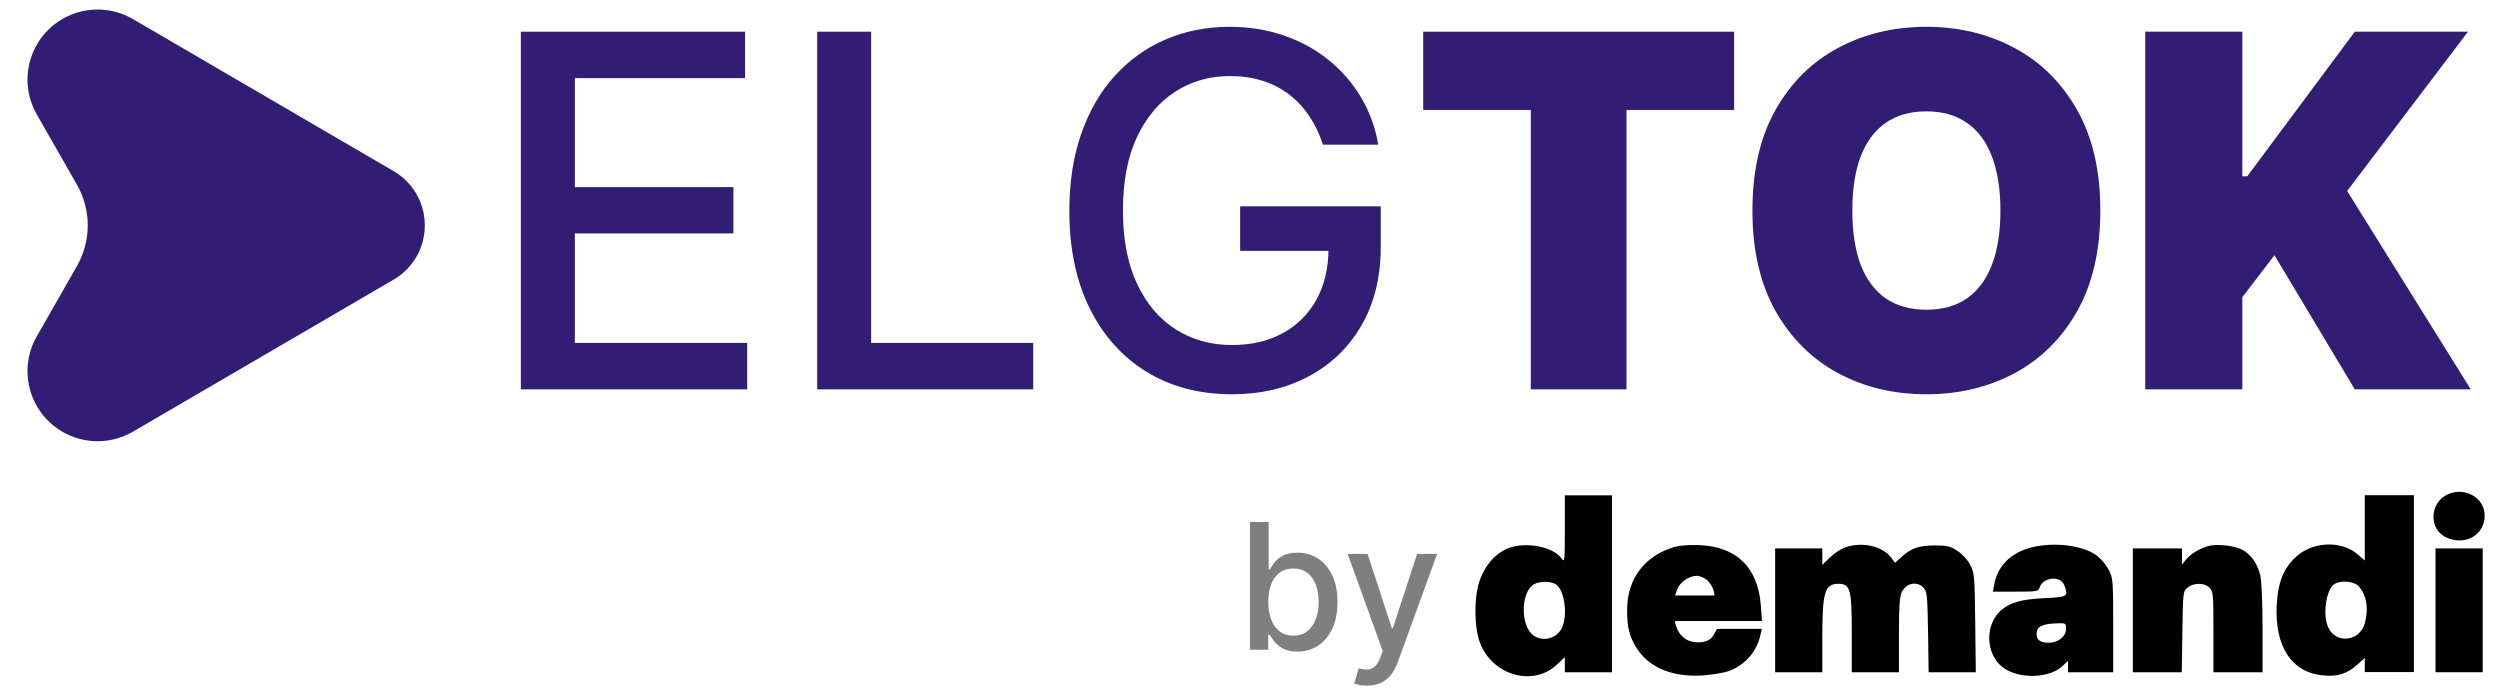
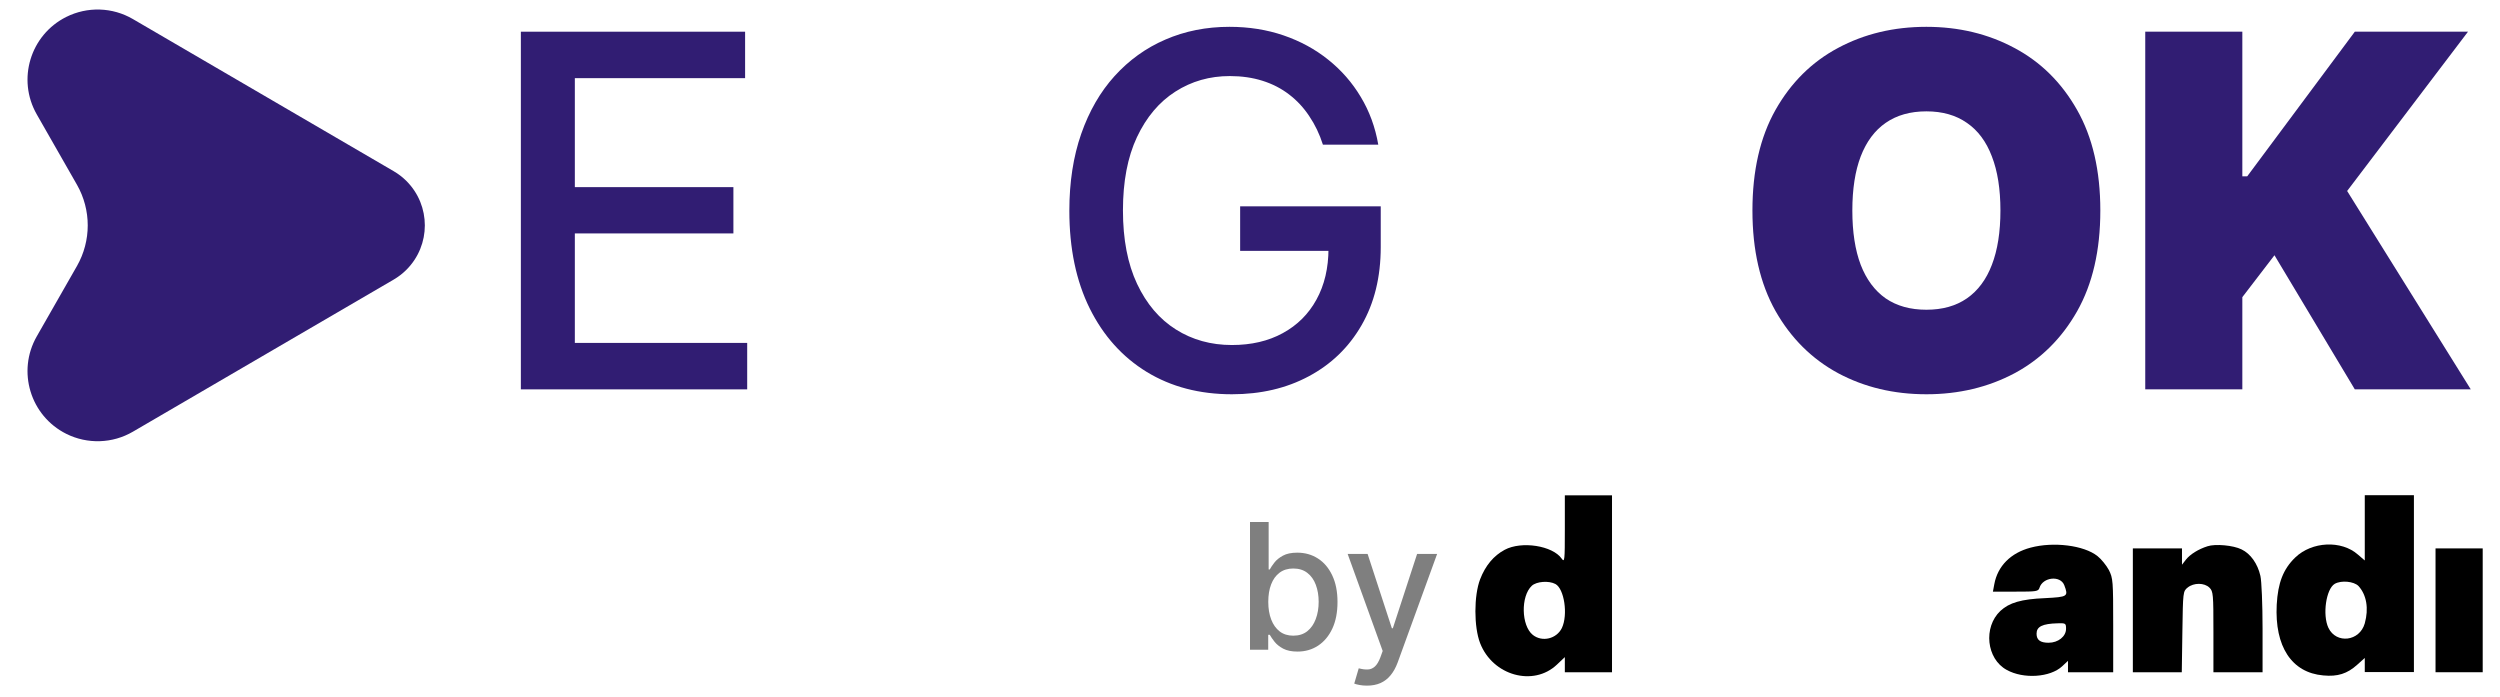
<svg xmlns="http://www.w3.org/2000/svg" width="122" height="34" viewBox="0 0 122 34" fill="none">
  <path d="M19.213 8.355L6.487 0.931C5.49 0.349 4.266 0.31 3.234 0.826C1.478 1.704 0.82 3.877 1.794 5.582L3.755 9.014C4.457 10.244 4.457 11.753 3.755 12.983L1.794 16.415C0.82 18.12 1.478 20.293 3.234 21.171C4.266 21.687 5.49 21.648 6.487 21.066L19.213 13.643C19.44 13.51 19.649 13.349 19.835 13.163C21.031 11.967 21.031 10.03 19.835 8.834C19.649 8.648 19.44 8.487 19.213 8.355Z" fill="#311D73" />
  <path d="M104.688 19.001V1.547H109.426V8.604H109.665L114.915 1.547H120.438L114.54 9.32L120.574 19.001H114.915L110.994 12.456L109.426 14.501V19.001H104.688Z" fill="#311D73" />
  <path d="M102.496 10.274C102.496 12.218 102.118 13.857 101.362 15.192C100.607 16.522 99.587 17.53 98.303 18.218C97.019 18.899 95.587 19.24 94.007 19.24C92.416 19.24 90.979 18.897 89.695 18.209C88.416 17.516 87.399 16.505 86.644 15.175C85.894 13.84 85.519 12.206 85.519 10.274C85.519 8.331 85.894 6.695 86.644 5.365C87.399 4.03 88.416 3.022 89.695 2.34C90.979 1.652 92.416 1.309 94.007 1.309C95.587 1.309 97.019 1.652 98.303 2.34C99.587 3.022 100.607 4.03 101.362 5.365C102.118 6.695 102.496 8.331 102.496 10.274ZM97.621 10.274C97.621 9.229 97.482 8.348 97.203 7.632C96.93 6.911 96.524 6.365 95.984 5.996C95.45 5.621 94.791 5.434 94.007 5.434C93.223 5.434 92.561 5.621 92.021 5.996C91.487 6.365 91.081 6.911 90.803 7.632C90.53 8.348 90.394 9.229 90.394 10.274C90.394 11.32 90.53 12.204 90.803 12.925C91.081 13.641 91.487 14.186 92.021 14.561C92.561 14.931 93.223 15.115 94.007 15.115C94.791 15.115 95.45 14.931 95.984 14.561C96.524 14.186 96.93 13.641 97.203 12.925C97.482 12.204 97.621 11.32 97.621 10.274Z" fill="#311D73" />
-   <path d="M69.453 5.365V1.547H84.624V5.365H79.374V19.001H74.703V5.365H69.453Z" fill="#311D73" />
  <path d="M64.559 7.061C64.394 6.544 64.172 6.081 63.894 5.672C63.621 5.257 63.294 4.905 62.914 4.615C62.533 4.32 62.098 4.096 61.61 3.942C61.127 3.789 60.596 3.712 60.016 3.712C59.033 3.712 58.147 3.965 57.357 4.471C56.567 4.976 55.942 5.718 55.482 6.695C55.027 7.667 54.8 8.857 54.8 10.266C54.8 11.681 55.03 12.877 55.49 13.854C55.951 14.831 56.581 15.573 57.383 16.078C58.184 16.584 59.096 16.837 60.118 16.837C61.067 16.837 61.894 16.644 62.598 16.258C63.309 15.871 63.857 15.326 64.243 14.621C64.635 13.911 64.831 13.076 64.831 12.115L65.513 12.243H60.519V10.07H67.38V12.056C67.38 13.522 67.067 14.794 66.442 15.874C65.823 16.948 64.965 17.777 63.868 18.363C62.777 18.948 61.527 19.24 60.118 19.24C58.539 19.24 57.152 18.877 55.959 18.149C54.772 17.422 53.846 16.391 53.181 15.056C52.516 13.715 52.184 12.124 52.184 10.283C52.184 8.891 52.377 7.641 52.763 6.533C53.15 5.425 53.692 4.485 54.391 3.712C55.096 2.934 55.922 2.34 56.871 1.931C57.826 1.516 58.868 1.309 59.999 1.309C60.942 1.309 61.82 1.448 62.633 1.726C63.451 2.005 64.178 2.4 64.814 2.911C65.456 3.422 65.988 4.03 66.408 4.735C66.829 5.434 67.113 6.209 67.26 7.061H64.559Z" fill="#311D73" />
-   <path d="M39.879 19.001V1.547H42.512V16.734H50.422V19.001H39.879Z" fill="#311D73" />
  <path d="M25.418 19.001V1.547H36.361V3.814H28.052V9.132H35.79V11.391H28.052V16.734H36.463V19.001H25.418Z" fill="#311D73" />
  <g opacity="0.5">
    <path d="M66.708 33.459C66.572 33.459 66.448 33.448 66.337 33.426C66.225 33.405 66.142 33.383 66.087 33.359L66.306 32.613C66.473 32.658 66.621 32.677 66.751 32.671C66.881 32.665 66.995 32.616 67.095 32.525C67.196 32.433 67.285 32.284 67.363 32.077L67.475 31.767L65.765 27.031H66.739L67.923 30.659H67.971L69.155 27.031H70.132L68.206 32.33C68.116 32.573 68.003 32.779 67.865 32.948C67.727 33.118 67.562 33.246 67.372 33.331C67.181 33.416 66.96 33.459 66.708 33.459Z" fill="black" />
    <path d="M61 31.706V25.473H61.91V27.789H61.965C62.017 27.691 62.094 27.579 62.193 27.451C62.292 27.323 62.43 27.212 62.607 27.116C62.783 27.019 63.017 26.97 63.307 26.97C63.684 26.97 64.021 27.065 64.317 27.256C64.614 27.447 64.846 27.722 65.014 28.081C65.185 28.44 65.27 28.872 65.27 29.377C65.27 29.883 65.186 30.316 65.017 30.677C64.849 31.036 64.618 31.313 64.323 31.508C64.029 31.701 63.694 31.797 63.316 31.797C63.032 31.797 62.8 31.749 62.619 31.654C62.441 31.559 62.301 31.447 62.199 31.319C62.098 31.191 62.02 31.078 61.965 30.978H61.889V31.706H61ZM61.892 29.368C61.892 29.697 61.939 29.985 62.035 30.233C62.13 30.48 62.268 30.674 62.449 30.814C62.629 30.952 62.85 31.021 63.112 31.021C63.384 31.021 63.611 30.949 63.794 30.805C63.977 30.659 64.115 30.461 64.208 30.211C64.303 29.962 64.351 29.681 64.351 29.368C64.351 29.06 64.304 28.783 64.211 28.537C64.12 28.292 63.982 28.098 63.797 27.956C63.614 27.814 63.386 27.743 63.112 27.743C62.848 27.743 62.625 27.811 62.443 27.947C62.262 28.083 62.125 28.273 62.032 28.516C61.938 28.76 61.892 29.044 61.892 29.368Z" fill="black" />
  </g>
-   <path d="M119.468 24.114C118.567 24.507 118.499 25.812 119.372 26.224C120.293 26.656 121.252 26.119 121.252 25.15C121.252 24.306 120.303 23.75 119.468 24.114Z" fill="black" />
-   <path d="M76.364 25.823C76.364 27.348 76.355 27.463 76.211 27.262C75.769 26.628 74.254 26.389 73.429 26.83C72.892 27.118 72.489 27.597 72.23 28.269C71.923 29.065 71.923 30.599 72.23 31.386C72.844 32.968 74.829 33.525 75.98 32.431L76.364 32.067V32.441V32.805H77.515H78.666V28.489V24.173H77.515H76.364V25.823ZM75.904 28.499C76.335 28.729 76.527 29.995 76.22 30.647C75.961 31.175 75.261 31.348 74.801 30.983C74.235 30.532 74.206 29.093 74.753 28.585C74.983 28.374 75.578 28.326 75.904 28.499Z" fill="black" />
+   <path d="M76.364 25.823C76.364 27.348 76.355 27.463 76.211 27.262C75.769 26.628 74.254 26.389 73.429 26.83C72.892 27.118 72.489 27.597 72.23 28.269C71.923 29.065 71.923 30.599 72.23 31.386C72.844 32.968 74.829 33.525 75.98 32.431L76.364 32.067V32.441V32.805H77.515H78.666V24.173H77.515H76.364V25.823ZM75.904 28.499C76.335 28.729 76.527 29.995 76.22 30.647C75.961 31.175 75.261 31.348 74.801 30.983C74.235 30.532 74.206 29.093 74.753 28.585C74.983 28.374 75.578 28.326 75.904 28.499Z" fill="black" />
  <path d="M115.401 25.758V27.351L115.065 27.063C114.26 26.353 112.821 26.42 112.006 27.207C111.421 27.773 111.162 28.444 111.104 29.509C110.999 31.552 111.833 32.827 113.377 32.961C114.077 33.029 114.547 32.875 115.027 32.444L115.401 32.108V32.453V32.798H116.6H117.799V28.482V24.166H116.6H115.401V25.758ZM115.094 28.597C115.487 29.029 115.603 29.691 115.401 30.42C115.152 31.302 114.01 31.436 113.627 30.64C113.329 30.007 113.512 28.741 113.934 28.492C114.25 28.31 114.864 28.367 115.094 28.597Z" fill="black" />
-   <path d="M81.725 26.689C80.287 27.101 79.414 28.224 79.404 29.72C79.385 30.621 79.539 31.178 79.961 31.763C80.584 32.626 81.687 33.048 83.078 32.962C83.529 32.933 84.095 32.837 84.334 32.76C85.14 32.472 85.725 31.82 85.907 30.995L85.975 30.689H84.881H83.797L83.634 30.967C83.519 31.168 83.375 31.273 83.126 31.322C82.474 31.437 81.965 31.139 81.783 30.516L81.725 30.305H83.855H85.984L85.927 29.528C85.783 27.696 84.756 26.689 82.953 26.602C82.483 26.583 81.984 26.612 81.725 26.689ZM83.308 28.31C83.442 28.434 83.577 28.645 83.615 28.789L83.673 29.058H82.713H81.745L81.85 28.761C81.965 28.415 82.435 28.099 82.809 28.099C82.953 28.099 83.174 28.195 83.308 28.31Z" fill="black" />
-   <path d="M90.041 26.714C89.84 26.781 89.504 27.012 89.302 27.203L88.928 27.568V27.165V26.762H87.777H86.626V29.783V32.805H87.777H88.928V31.097C88.928 28.901 89.053 28.498 89.696 28.489C90.3 28.489 90.367 28.738 90.367 30.925V32.805H91.518H92.669V30.982C92.669 29.563 92.698 29.093 92.813 28.882C93.034 28.441 93.561 28.345 93.878 28.69C94.041 28.872 94.06 29.083 94.089 30.848L94.117 32.805H95.268H96.419L96.391 30.378C96.362 28.076 96.352 27.942 96.141 27.558C96.026 27.328 95.748 27.031 95.527 26.887C95.182 26.657 95.038 26.618 94.405 26.618C93.619 26.618 93.235 26.762 92.746 27.223L92.477 27.462L92.276 27.194C91.835 26.637 90.847 26.426 90.041 26.714Z" fill="black" />
  <path d="M99.096 26.724C98.118 26.983 97.485 27.626 97.322 28.508L97.254 28.872H98.358C99.384 28.872 99.47 28.863 99.528 28.681C99.691 28.163 100.544 28.067 100.736 28.556C100.947 29.112 100.909 29.131 99.796 29.189C98.645 29.237 98.051 29.41 97.619 29.812C96.775 30.609 96.938 32.153 97.926 32.69C98.751 33.15 100.055 33.054 100.631 32.517L100.918 32.249V32.527V32.805H102.021H103.124V30.522C103.124 28.345 103.115 28.22 102.913 27.817C102.789 27.587 102.539 27.28 102.357 27.137C101.695 26.609 100.209 26.427 99.096 26.724ZM100.823 30.685C100.823 31.059 100.439 31.366 99.969 31.366C99.566 31.366 99.384 31.232 99.384 30.925C99.384 30.58 99.662 30.436 100.42 30.417C100.803 30.407 100.823 30.417 100.823 30.685Z" fill="black" />
  <path d="M107.728 26.657C107.277 26.8 106.884 27.05 106.682 27.299L106.481 27.558V27.155V26.762H105.282H104.083V29.783V32.805H105.272H106.471L106.5 30.829C106.529 28.891 106.529 28.853 106.759 28.671C107.056 28.431 107.574 28.431 107.824 28.68C108.006 28.863 108.015 28.997 108.015 30.838V32.805H109.214H110.413V30.666C110.413 29.496 110.365 28.345 110.308 28.105C110.174 27.51 109.828 27.021 109.387 26.81C108.984 26.609 108.102 26.532 107.728 26.657Z" fill="black" />
  <path d="M118.854 29.783V32.805H120.005H121.156V29.783V26.762H120.005H118.854V29.783Z" fill="black" />
</svg>